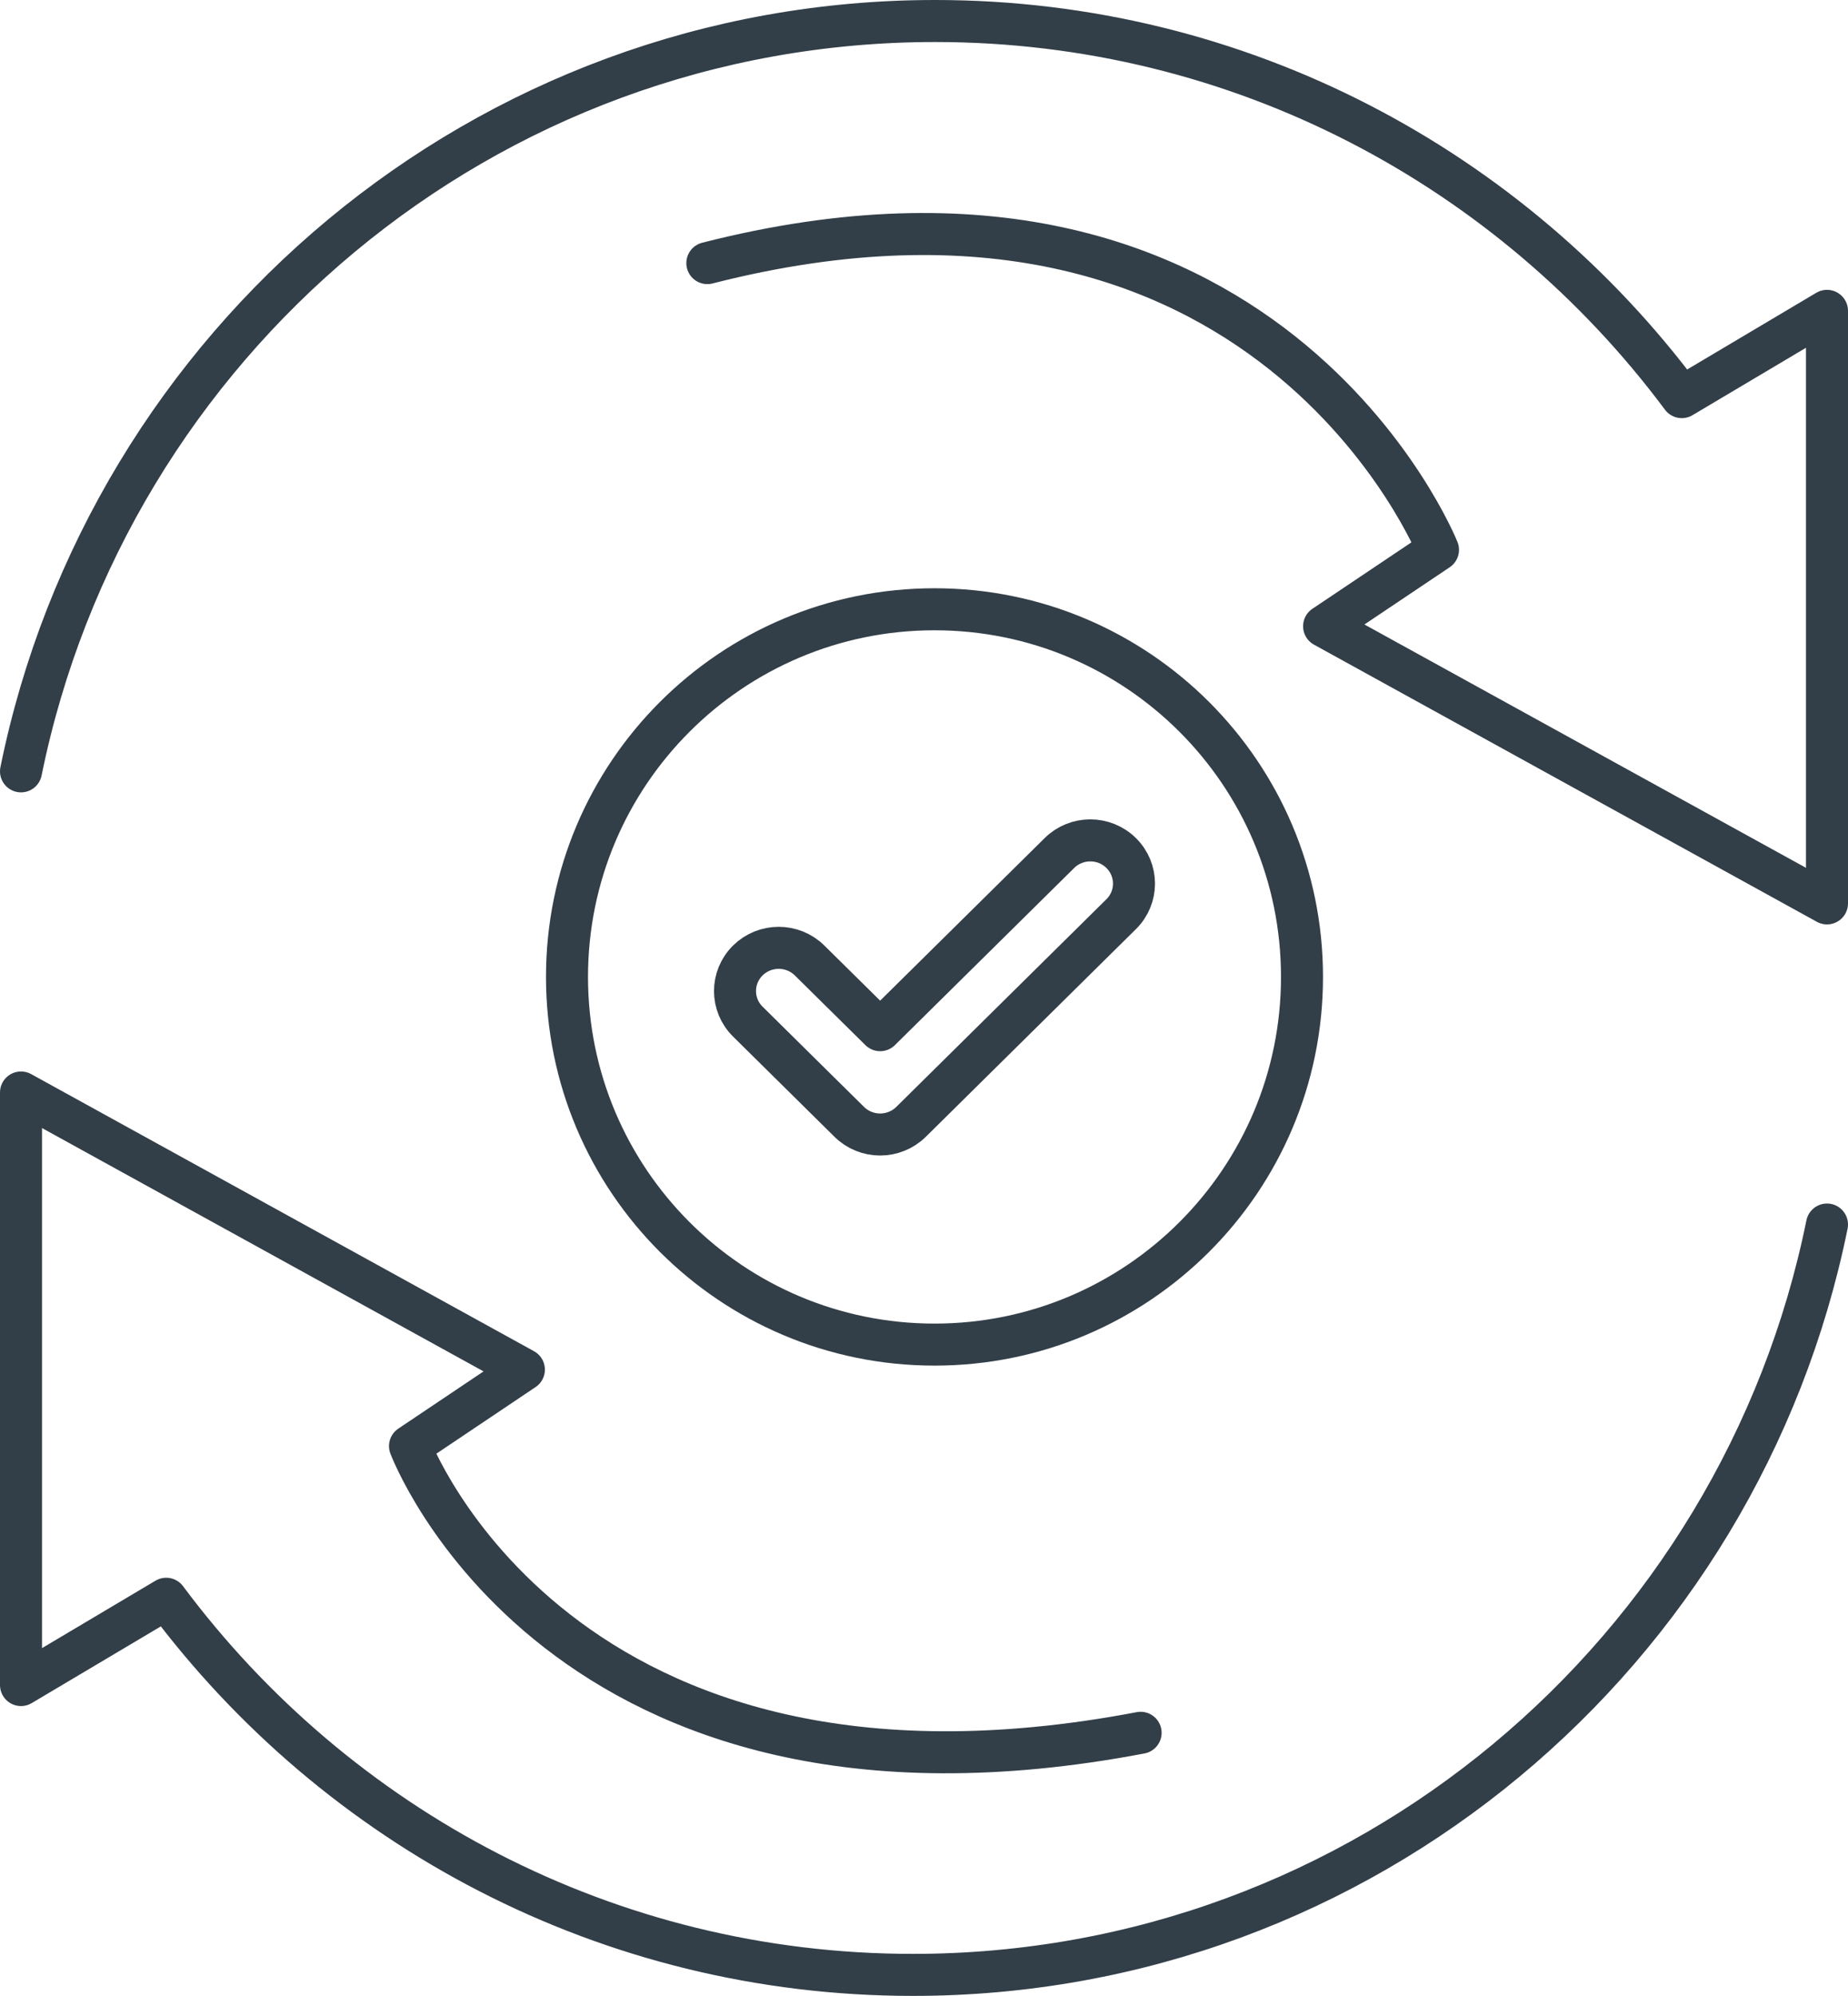
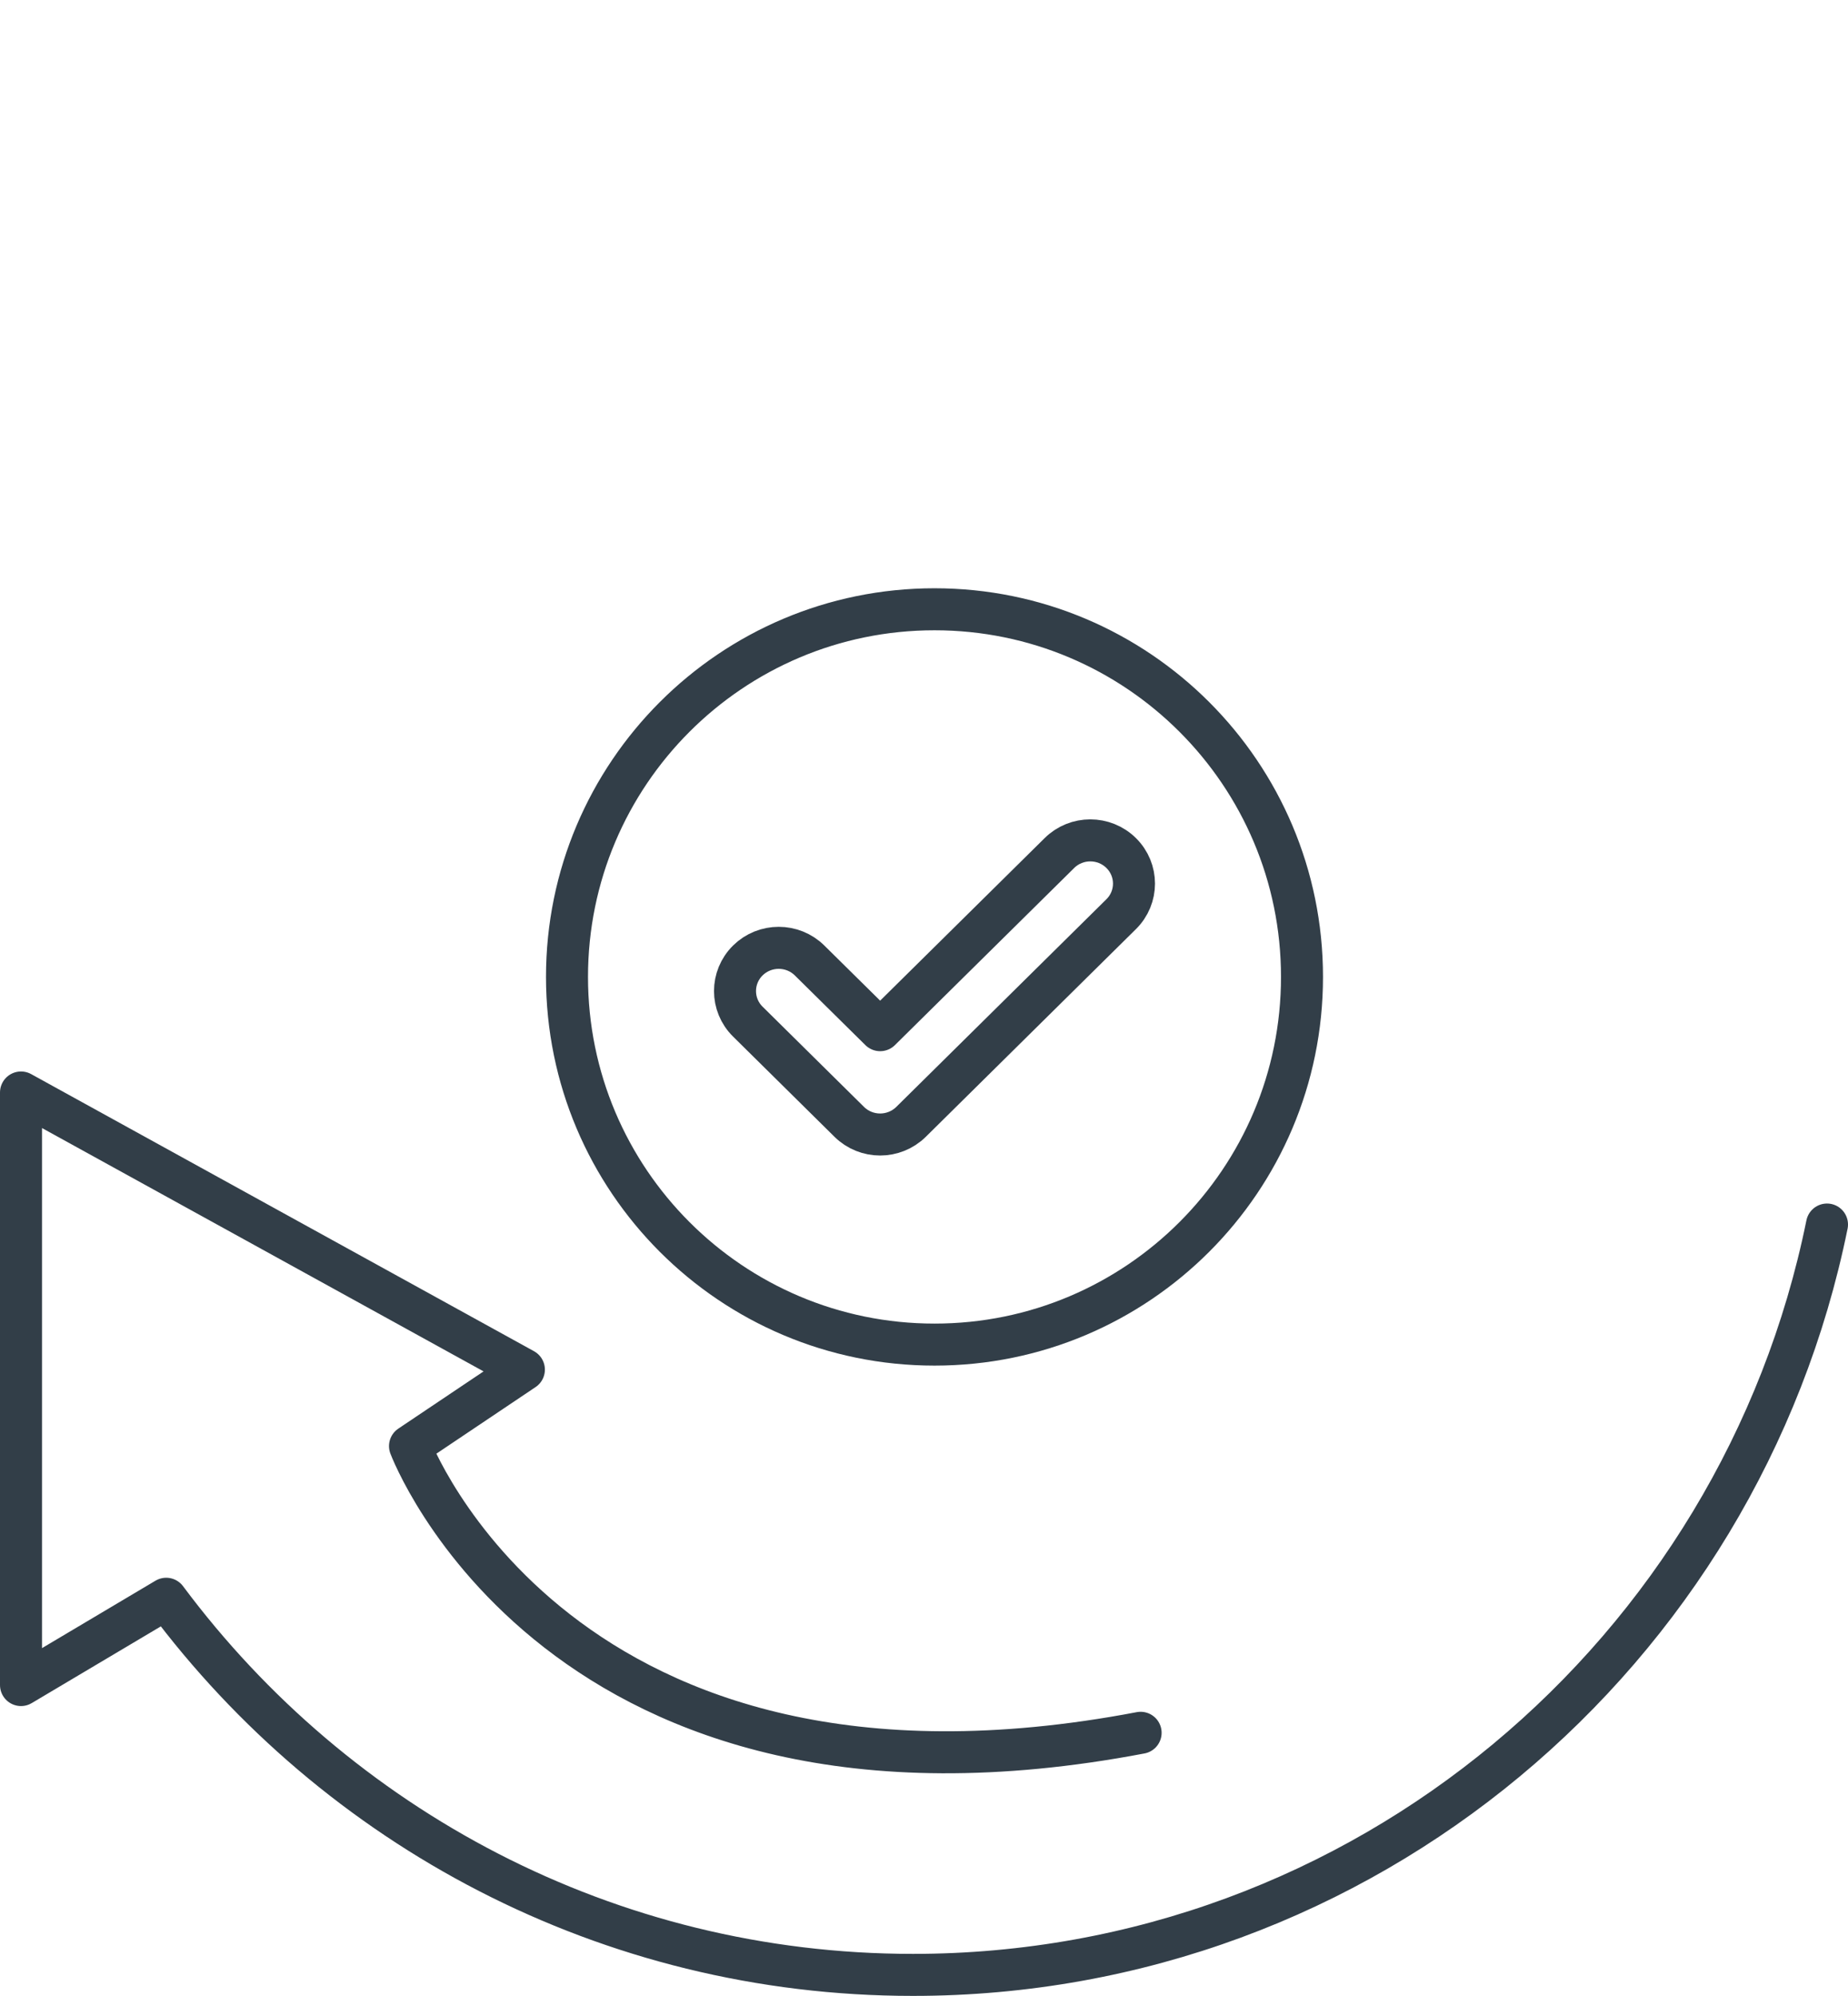
<svg xmlns="http://www.w3.org/2000/svg" width="88px" height="95px" viewBox="0 0 88 95">
  <title>BE69F175-BC37-478A-9C14-188F510BE0C9</title>
  <g id="Page-1" stroke="none" stroke-width="1" fill="none" fill-rule="evenodd" stroke-linecap="round" stroke-linejoin="round">
    <g id="Client-induction" transform="translate(-749, -8861)" stroke="#323E48" stroke-width="2">
      <g id="co-pilot-outcomes" transform="translate(750, 8862)">
        <path d="M86,57.285 C81.857,77.666 63.943,93 42.473,93 C27.93,93 15.02,85.969 6.915,75.097 L0,79.204 L0,51 L23.947,64.191 L18.524,67.83 C18.524,67.83 25.613,86.749 53.315,81.477" id="Stroke-21" />
-         <path d="M0,35.715 C4.142,15.332 22.057,0 43.527,0 C58.068,0 70.979,7.031 79.085,17.902 L86,13.796 L86,42 L62.052,28.808 L67.476,25.17 C67.476,25.17 59.307,4.726 32.683,11.523" id="Stroke-23" />
        <path d="M61,45.5 C61,55.167 53.164,63 43.501,63 C33.834,63 26,55.167 26,45.5 C26,35.835 33.834,28 43.501,28 C53.164,28 61,35.835 61,45.5 Z" id="Stroke-25" />
        <path d="M40.912,53 C40.378,53 39.845,52.798 39.44,52.397 L34.61,47.626 C33.797,46.823 33.797,45.522 34.61,44.717 C35.422,43.914 36.741,43.914 37.552,44.717 L40.912,48.034 L49.448,39.603 C50.259,38.799 51.578,38.799 52.39,39.603 C53.203,40.406 53.203,41.708 52.39,42.512 L42.384,52.397 C41.977,52.798 41.443,53 40.912,53 Z" id="Stroke-27" />
      </g>
    </g>
  </g>
</svg>